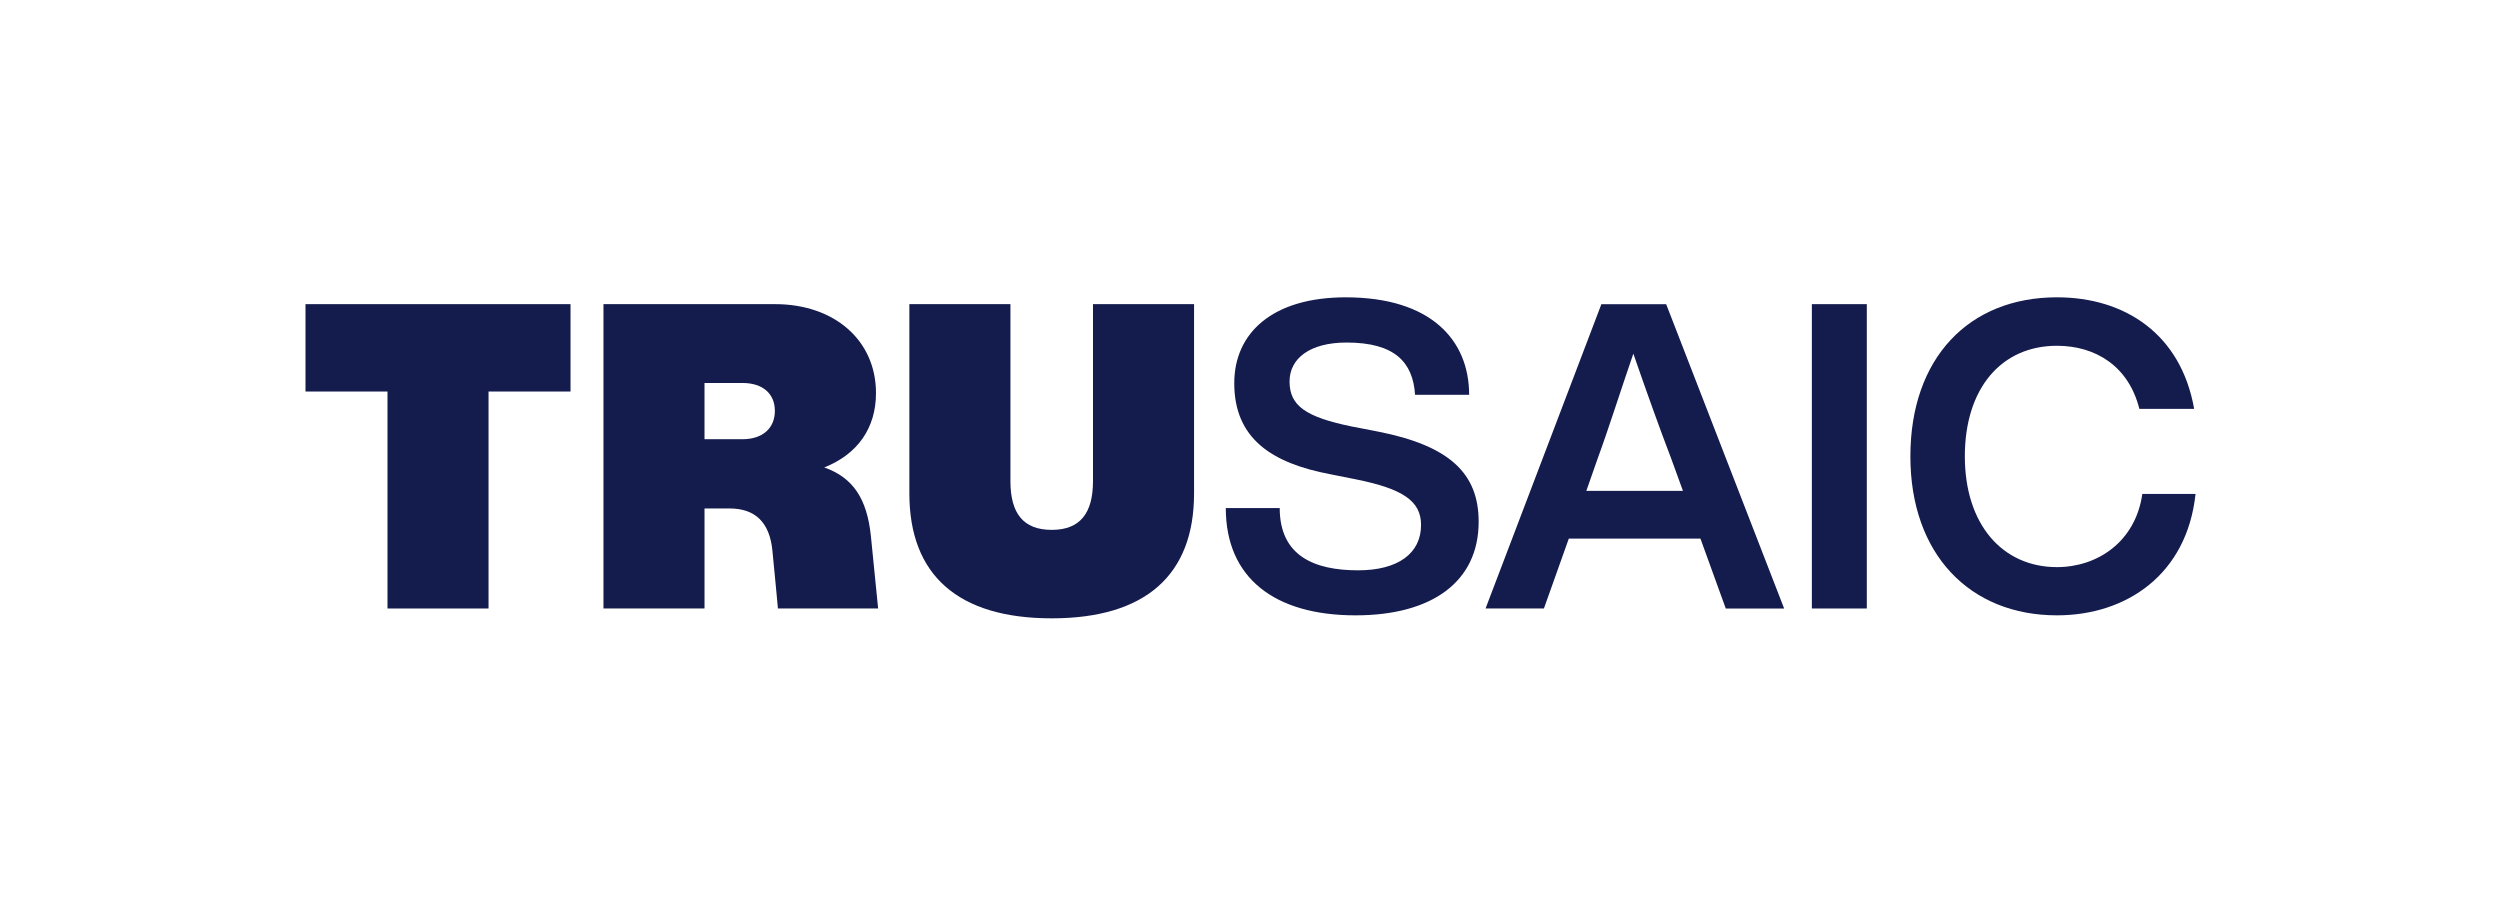
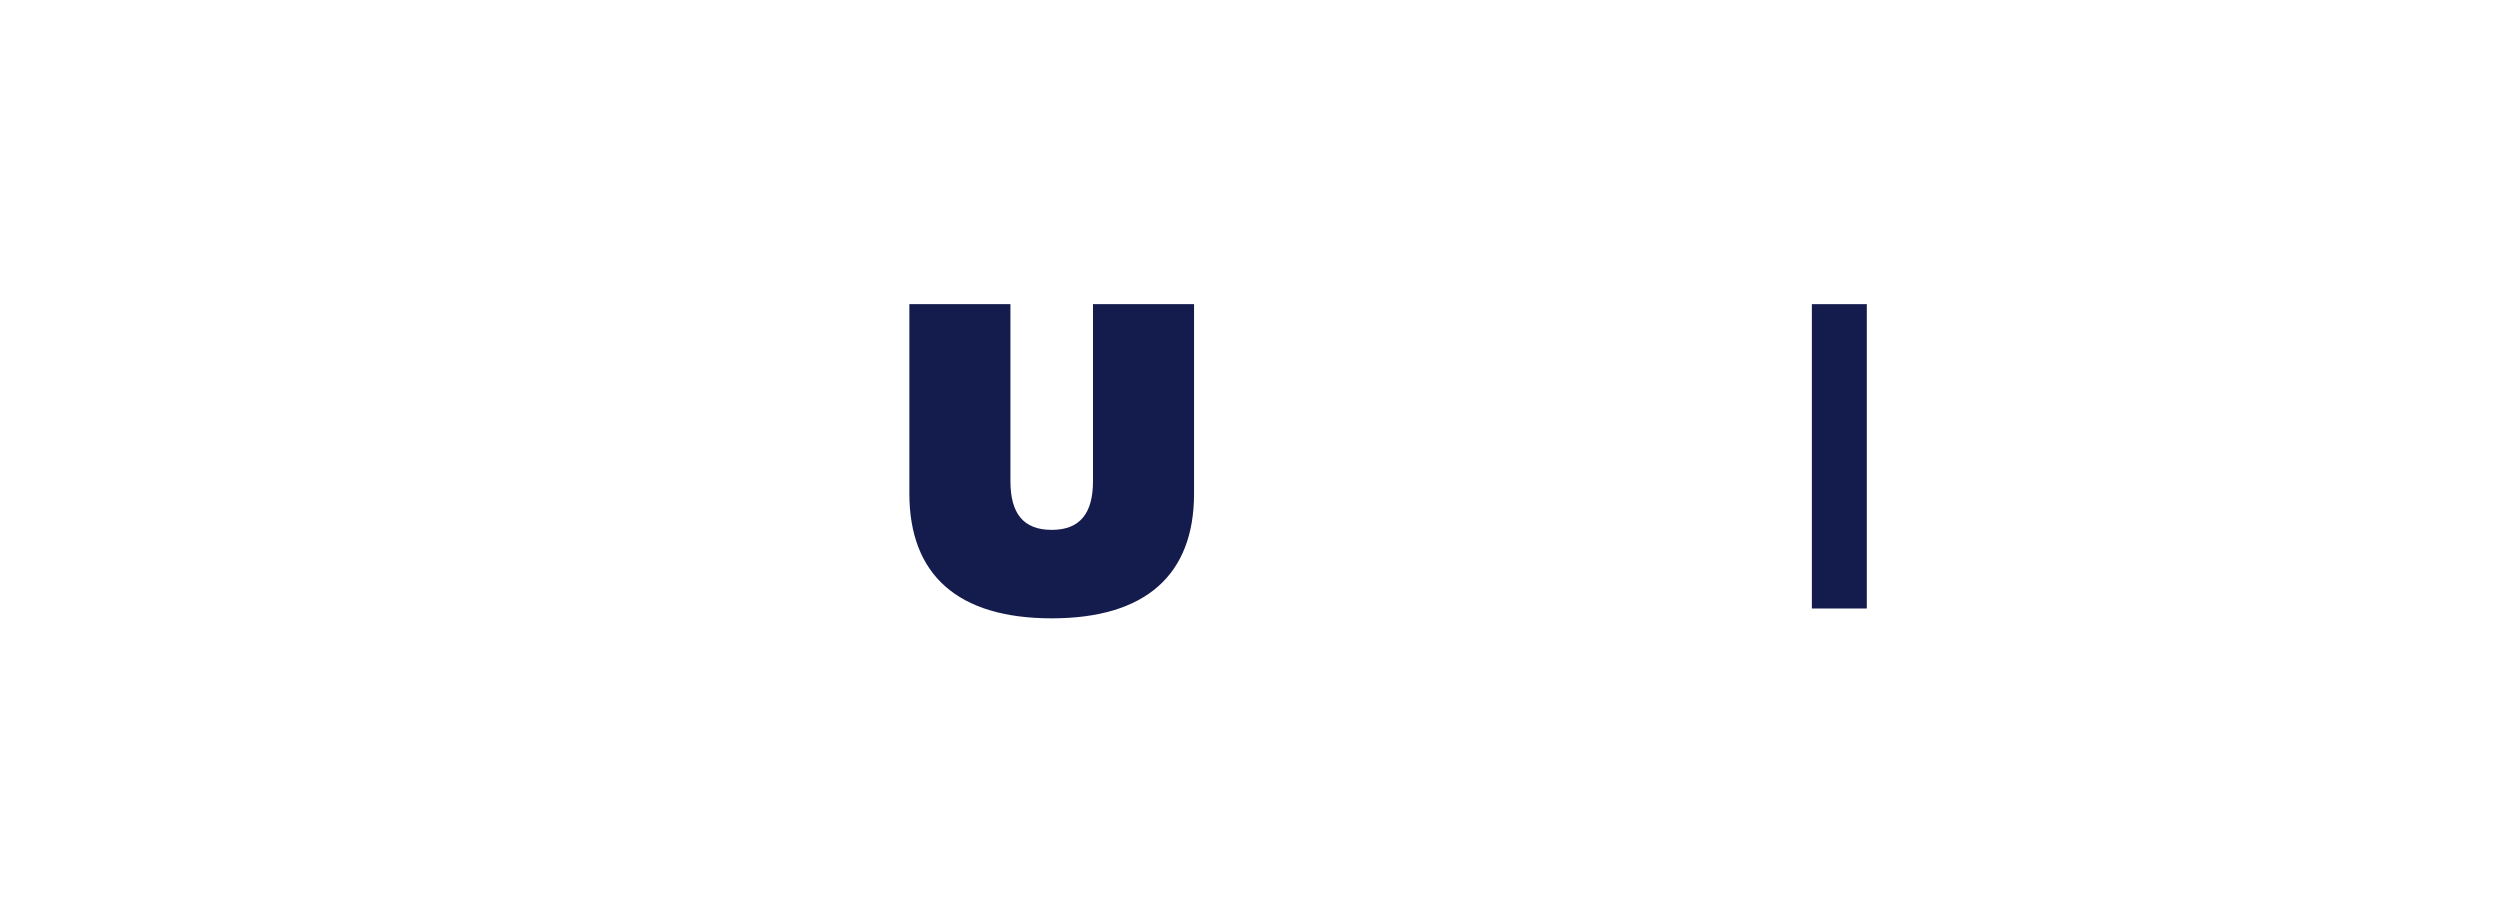
<svg xmlns="http://www.w3.org/2000/svg" id="Layer_1" data-name="Layer 1" width="9.111in" height="3.337in" viewBox="0 0 656.018 240.3">
  <defs>
    <style>.cls-1{fill:#141b4d;}</style>
  </defs>
-   <path class="cls-1" d="M321.656,133.33h14.151c0,12.623,9.149,16.343,20.575,16.343,10.433,0,16.518-4.401,16.518-11.917,0-6.284-4.813-9.476-17.041-11.947l-6.73-1.344c-15.48-2.917-25.25-9.421-25.25-23.891,0-13.236,10.069-22.545,29.253-22.545,22.435,0,32.385,11.291,32.385,25.575H371.329c-.558-8.526-5.299-13.71-17.974-13.71-9.645,0-14.967,4.174-14.967,10.231,0,6.394,4.311,9.311,16.204,11.78l6.952,1.347c18.844,3.7,26.472,10.992,26.472,23.669,0,15.815-12.336,24.567-32.305,24.567-21.316,0-34.056-9.862-34.056-28.158" />
-   <path class="cls-1" d="M441.627,128.816l-3.142-8.638c-2.805-7.289-6.618-17.947-9.872-27.37-3.252,9.424-6.618,20.081-9.309,27.37l-3.027,8.638Zm4.598,12.54H411.673l-6.531,18.336H389.827l30.4-79.868h16.999l30.961,79.868H452.868Z" />
  <rect class="cls-1" x="475.461" y="79.82" width="14.421" height="79.871" />
-   <path class="cls-1" d="M501.318,119.757c0-25.799,15.353-41.731,38.462-41.731,17.727,0,32.529,9.536,36.008,29.278H561.407c-2.803-11.216-11.496-16.56-21.627-16.56-14.598,0-24.171,11.176-24.171,29.013,0,17.947,9.925,29.078,24.171,29.078,10.625,0,20.617-6.643,22.41-19.206h13.962c-2.242,21.091-18.084,31.858-36.372,31.858-22.772,0-38.462-15.929-38.462-41.731" />
-   <polygon class="cls-1" points="80.138 79.82 80.138 102.749 101.655 102.749 101.655 159.691 128.175 159.691 128.175 102.749 149.69 102.749 149.69 79.82 80.138 79.82" />
  <path class="cls-1" d="M238.615,129.514V79.821h26.522v46.447c0,8.416,3.339,12.79,10.835,12.79,7.456,0,10.832-4.374,10.832-12.79V79.821h26.522v49.693c0,21.428-12.787,32.759-37.355,32.759s-37.357-11.331-37.357-32.759" />
-   <path class="cls-1" d="M203.316,107.832c0-4.489-3.142-7.326-8.526-7.326h-9.937v14.762h9.937c5.384,0,8.526-2.95,8.526-7.436M230.417,159.69H204.12s-.738-8.077-1.456-15.261c-.721-7.184-4.376-10.992-11.221-10.992h-6.588V159.69h-26.52V79.819h45.047c15.48,0,26.472,9.424,26.472,23.335,0,9.196-4.82,16.041-13.573,19.518,7.628,2.693,11.219,8.301,12.229,17.949Z" />
</svg>